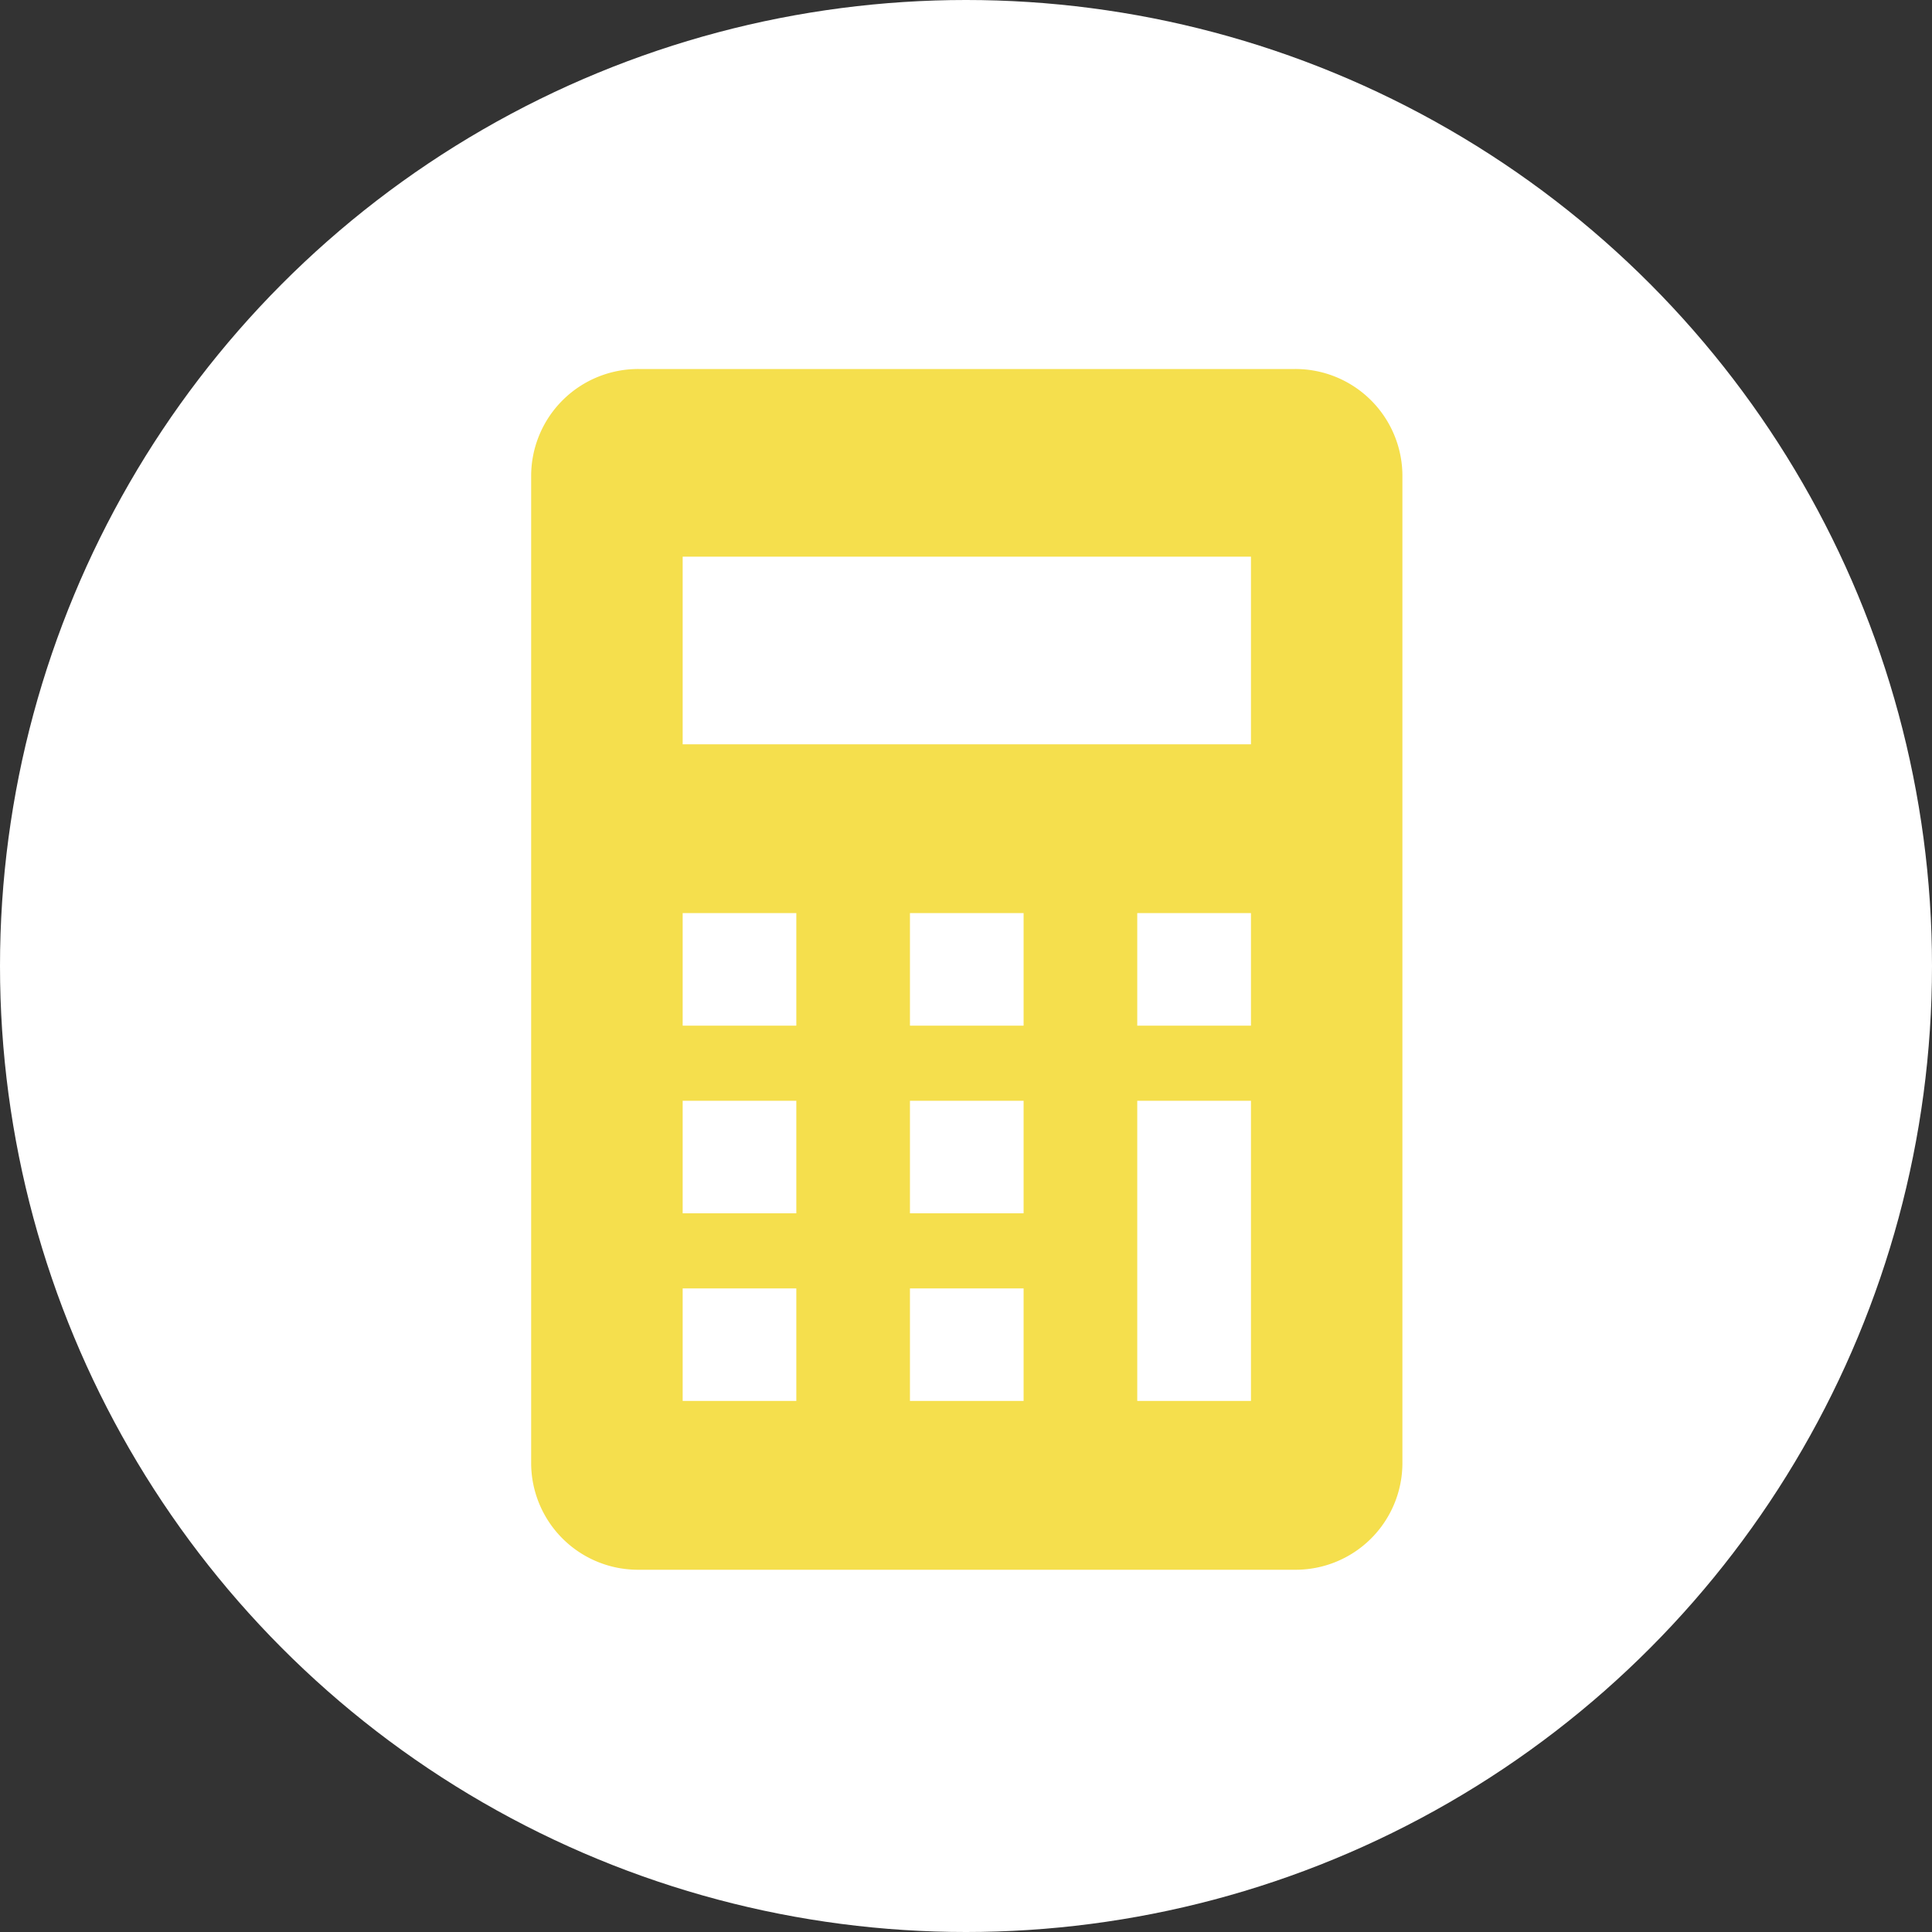
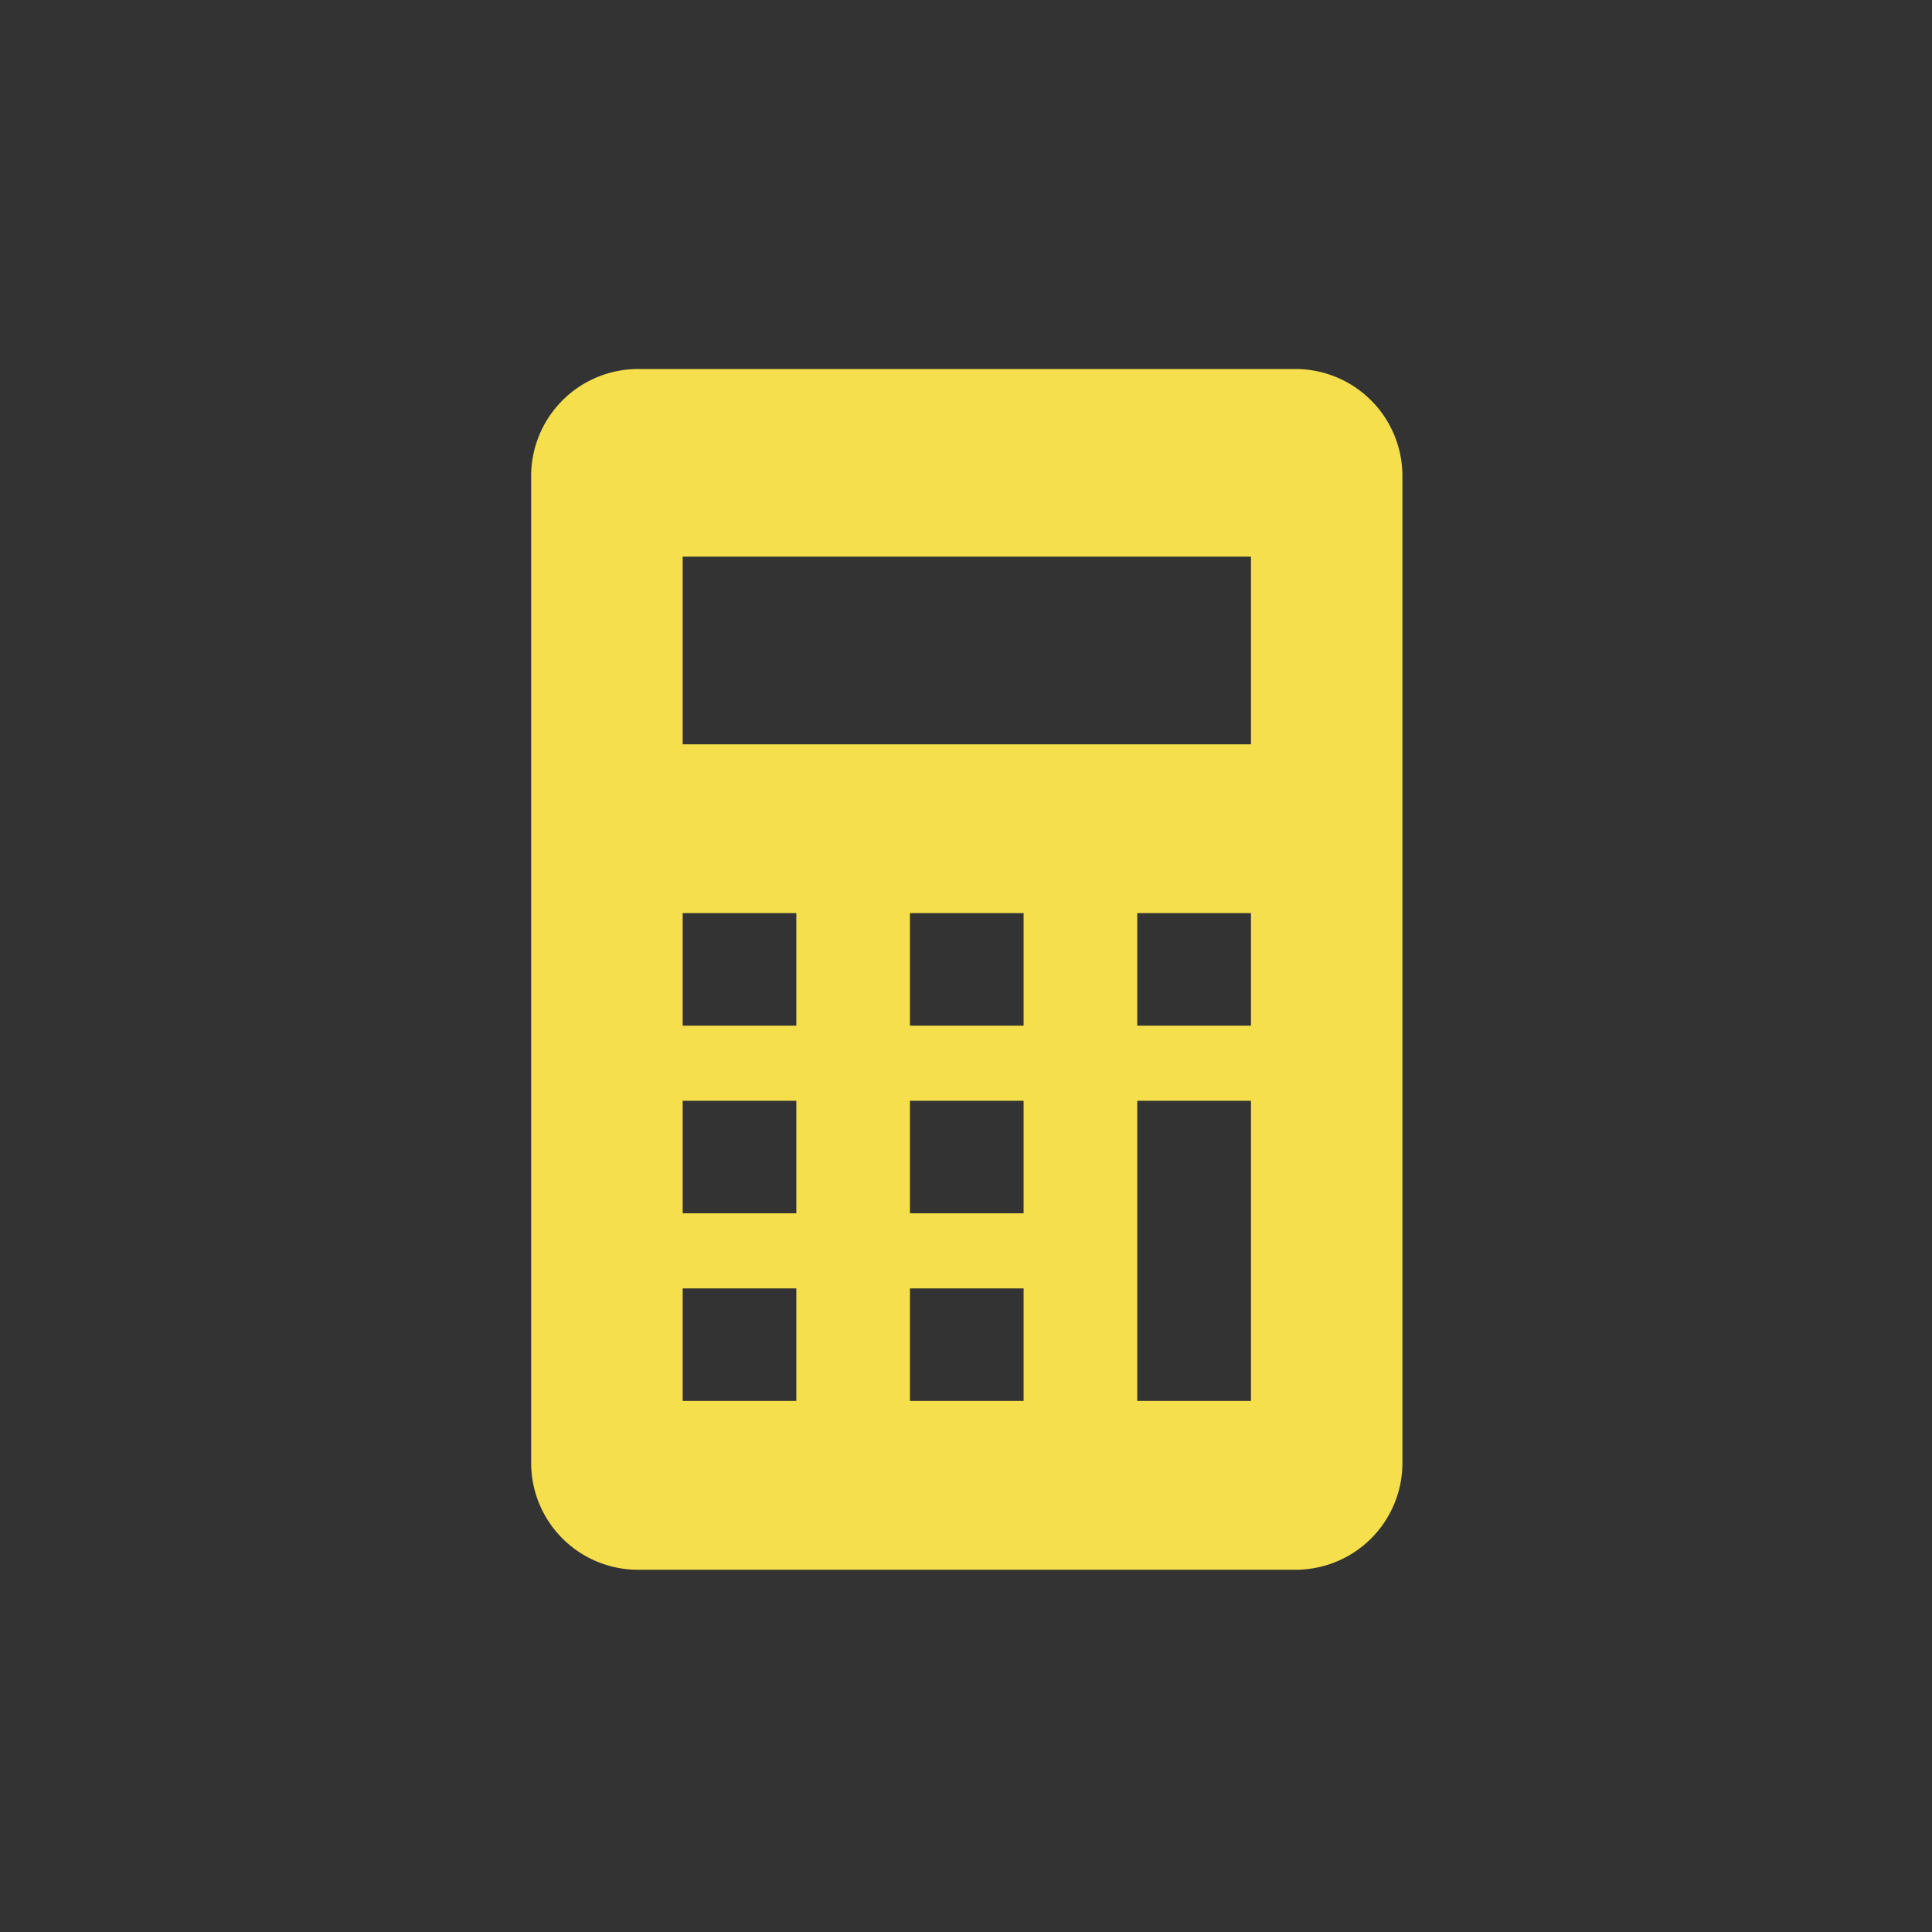
<svg xmlns="http://www.w3.org/2000/svg" id="icn_accident01.svg" width="80" height="80" viewBox="0 0 80 80">
  <rect x="0" y="0" width="80" height="80" fill="#333333" stroke="none" />
  <defs>
    <style>
      .cls-1 {
        fill: #fff;
      }

      .cls-2 {
        fill: #f5df4d;
        fill-rule: evenodd;
      }
    </style>
  </defs>
-   <circle id="楕円形_761" data-name="楕円形 761" class="cls-1" cx="40" cy="40" r="40" />
  <path id="シェイプ_652" data-name="シェイプ 652" class="cls-2" d="M973.625,9257.28H946.441a4.432,4.432,0,0,0-4.447,4.41v40.91a4.424,4.424,0,0,0,4.447,4.4h27.184a4.423,4.423,0,0,0,4.446-4.4v-40.91A4.431,4.431,0,0,0,973.625,9257.28Zm-20.651,42.73h-4.706v-4.66h4.706v4.66Zm0-7.77h-4.706v-4.66h4.706v4.66Zm0-7.77h-4.706v-4.66h4.706v4.66Zm9.411,15.54h-4.706v-4.66h4.706v4.66Zm0-7.77h-4.706v-4.66h4.706v4.66Zm0-7.77h-4.706v-4.66h4.706v4.66Zm9.411,15.54h-4.705v-12.43H971.8v12.43Zm0-15.54h-4.705v-4.66H971.8v4.66Zm0-11.65H948.268v-7.77H971.8v7.77Z" transform="translate(-920 -9242)" />
</svg>